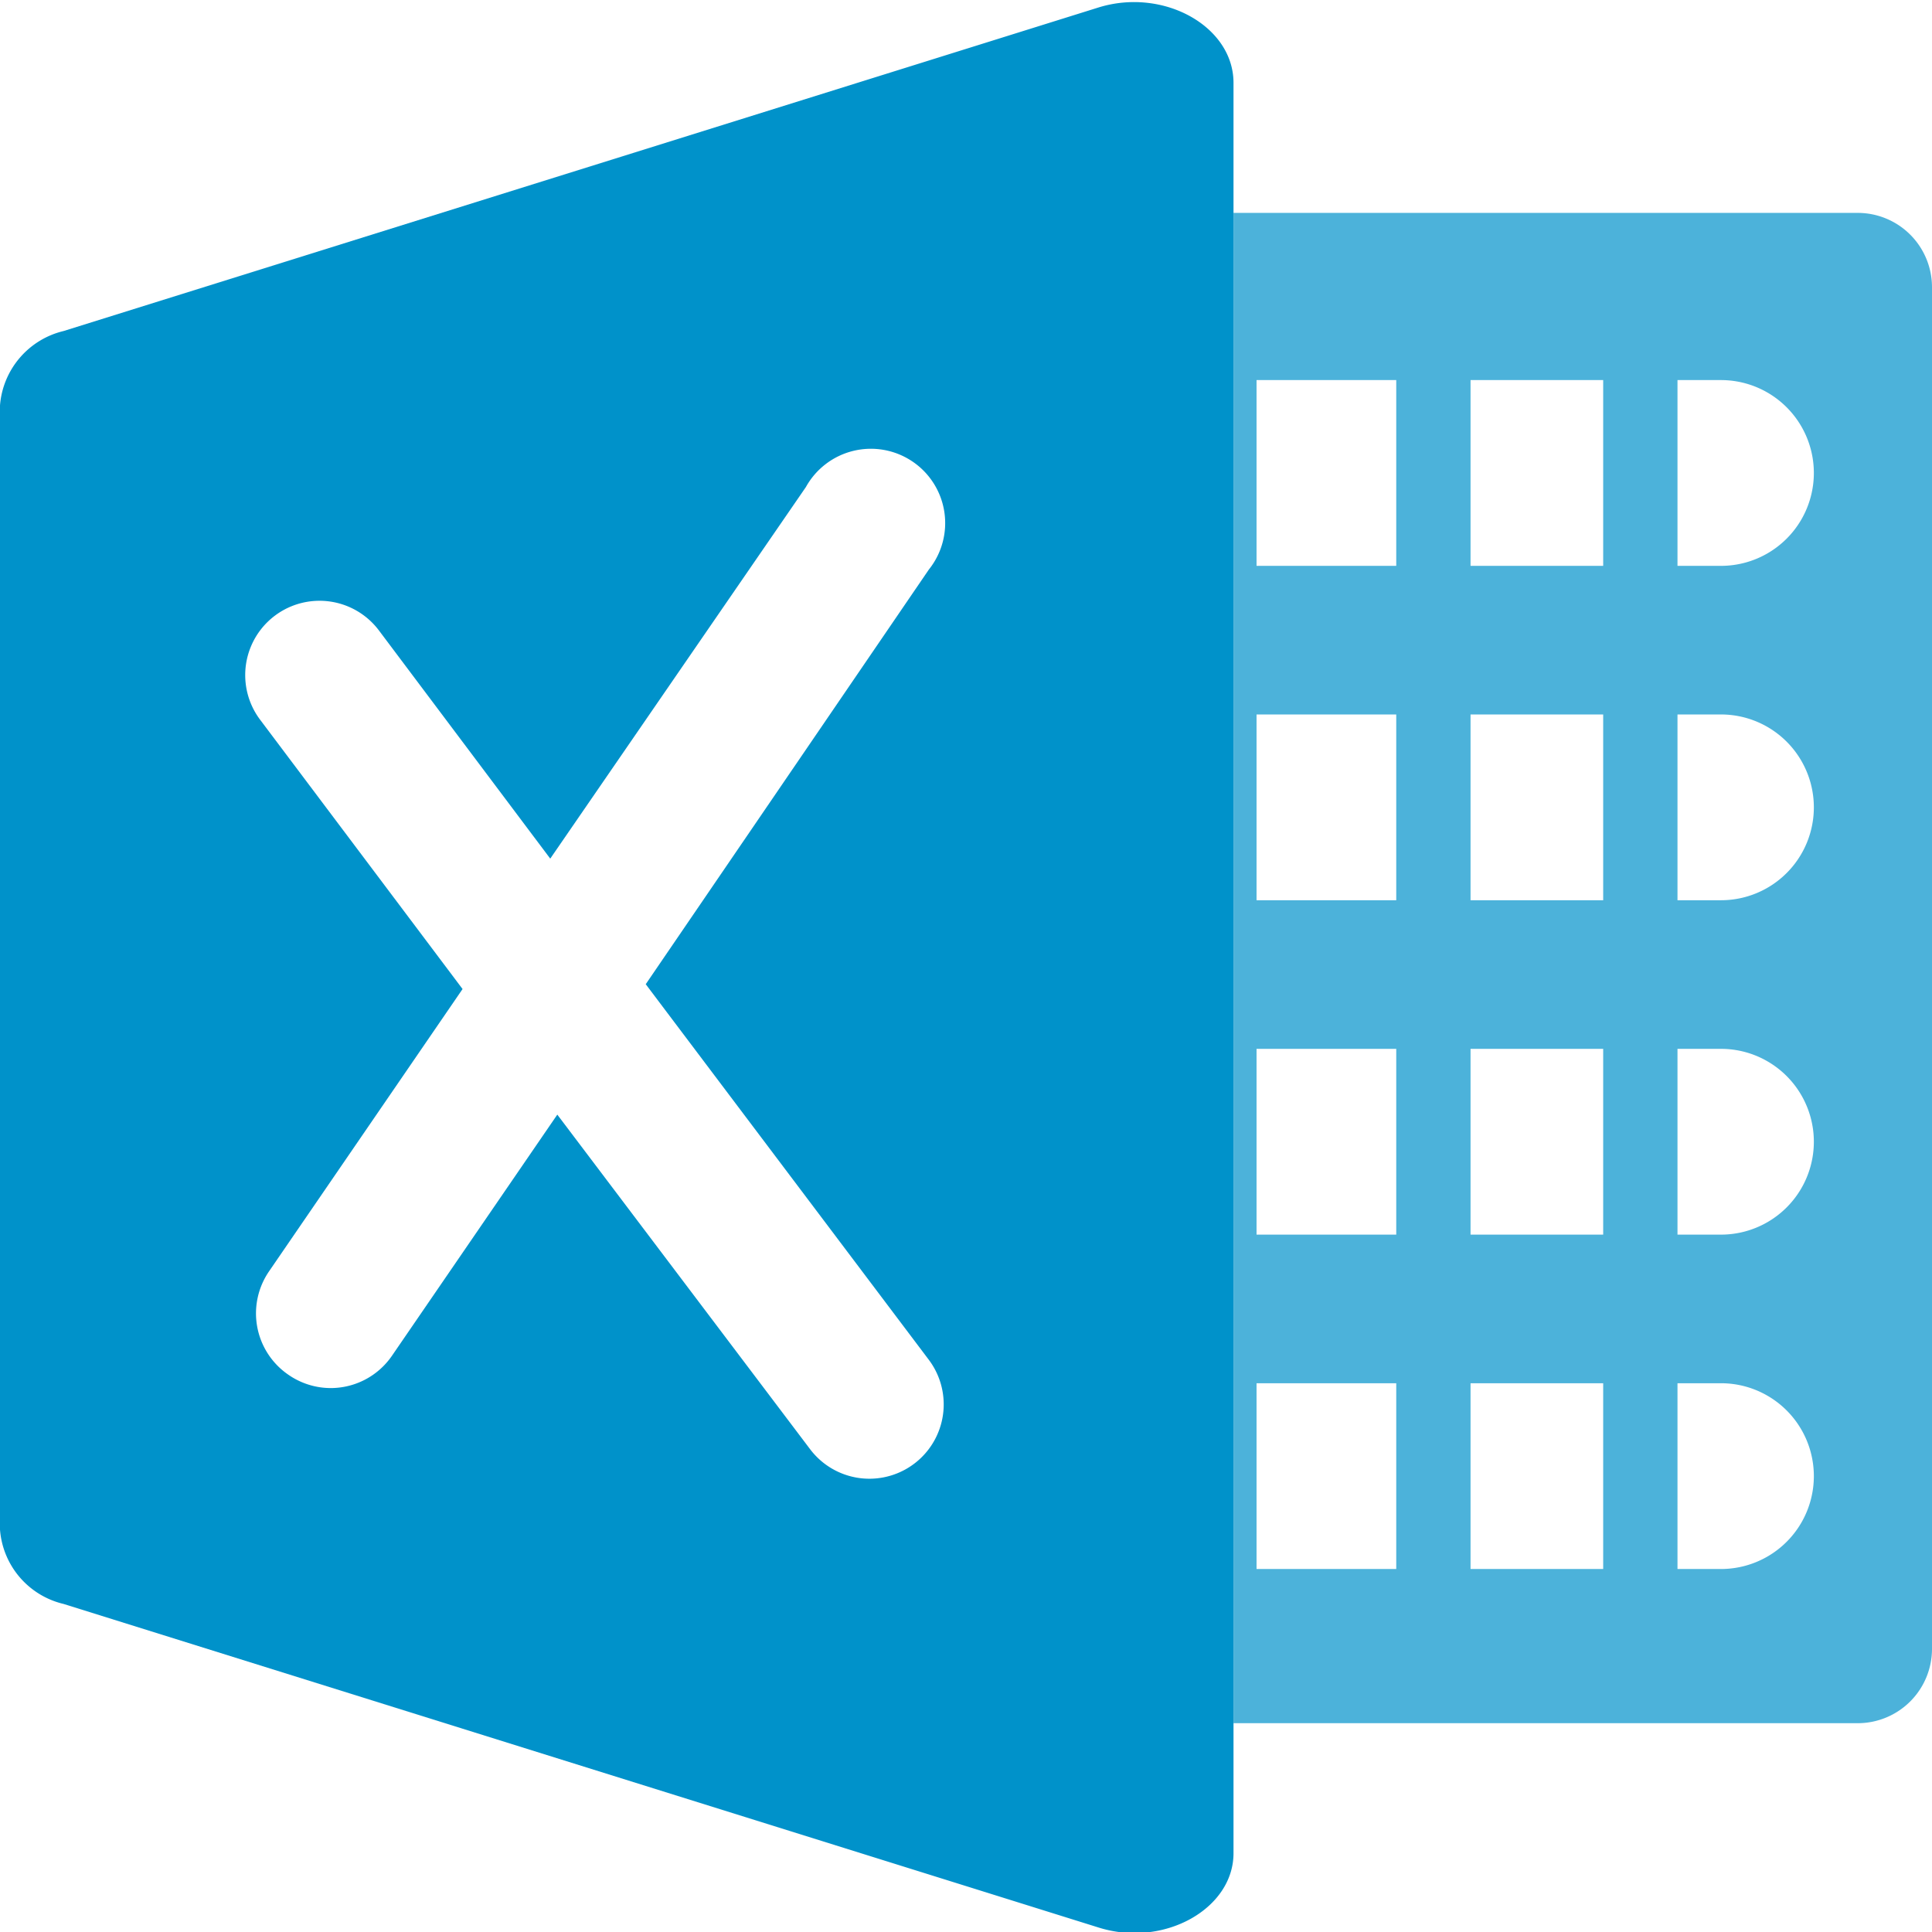
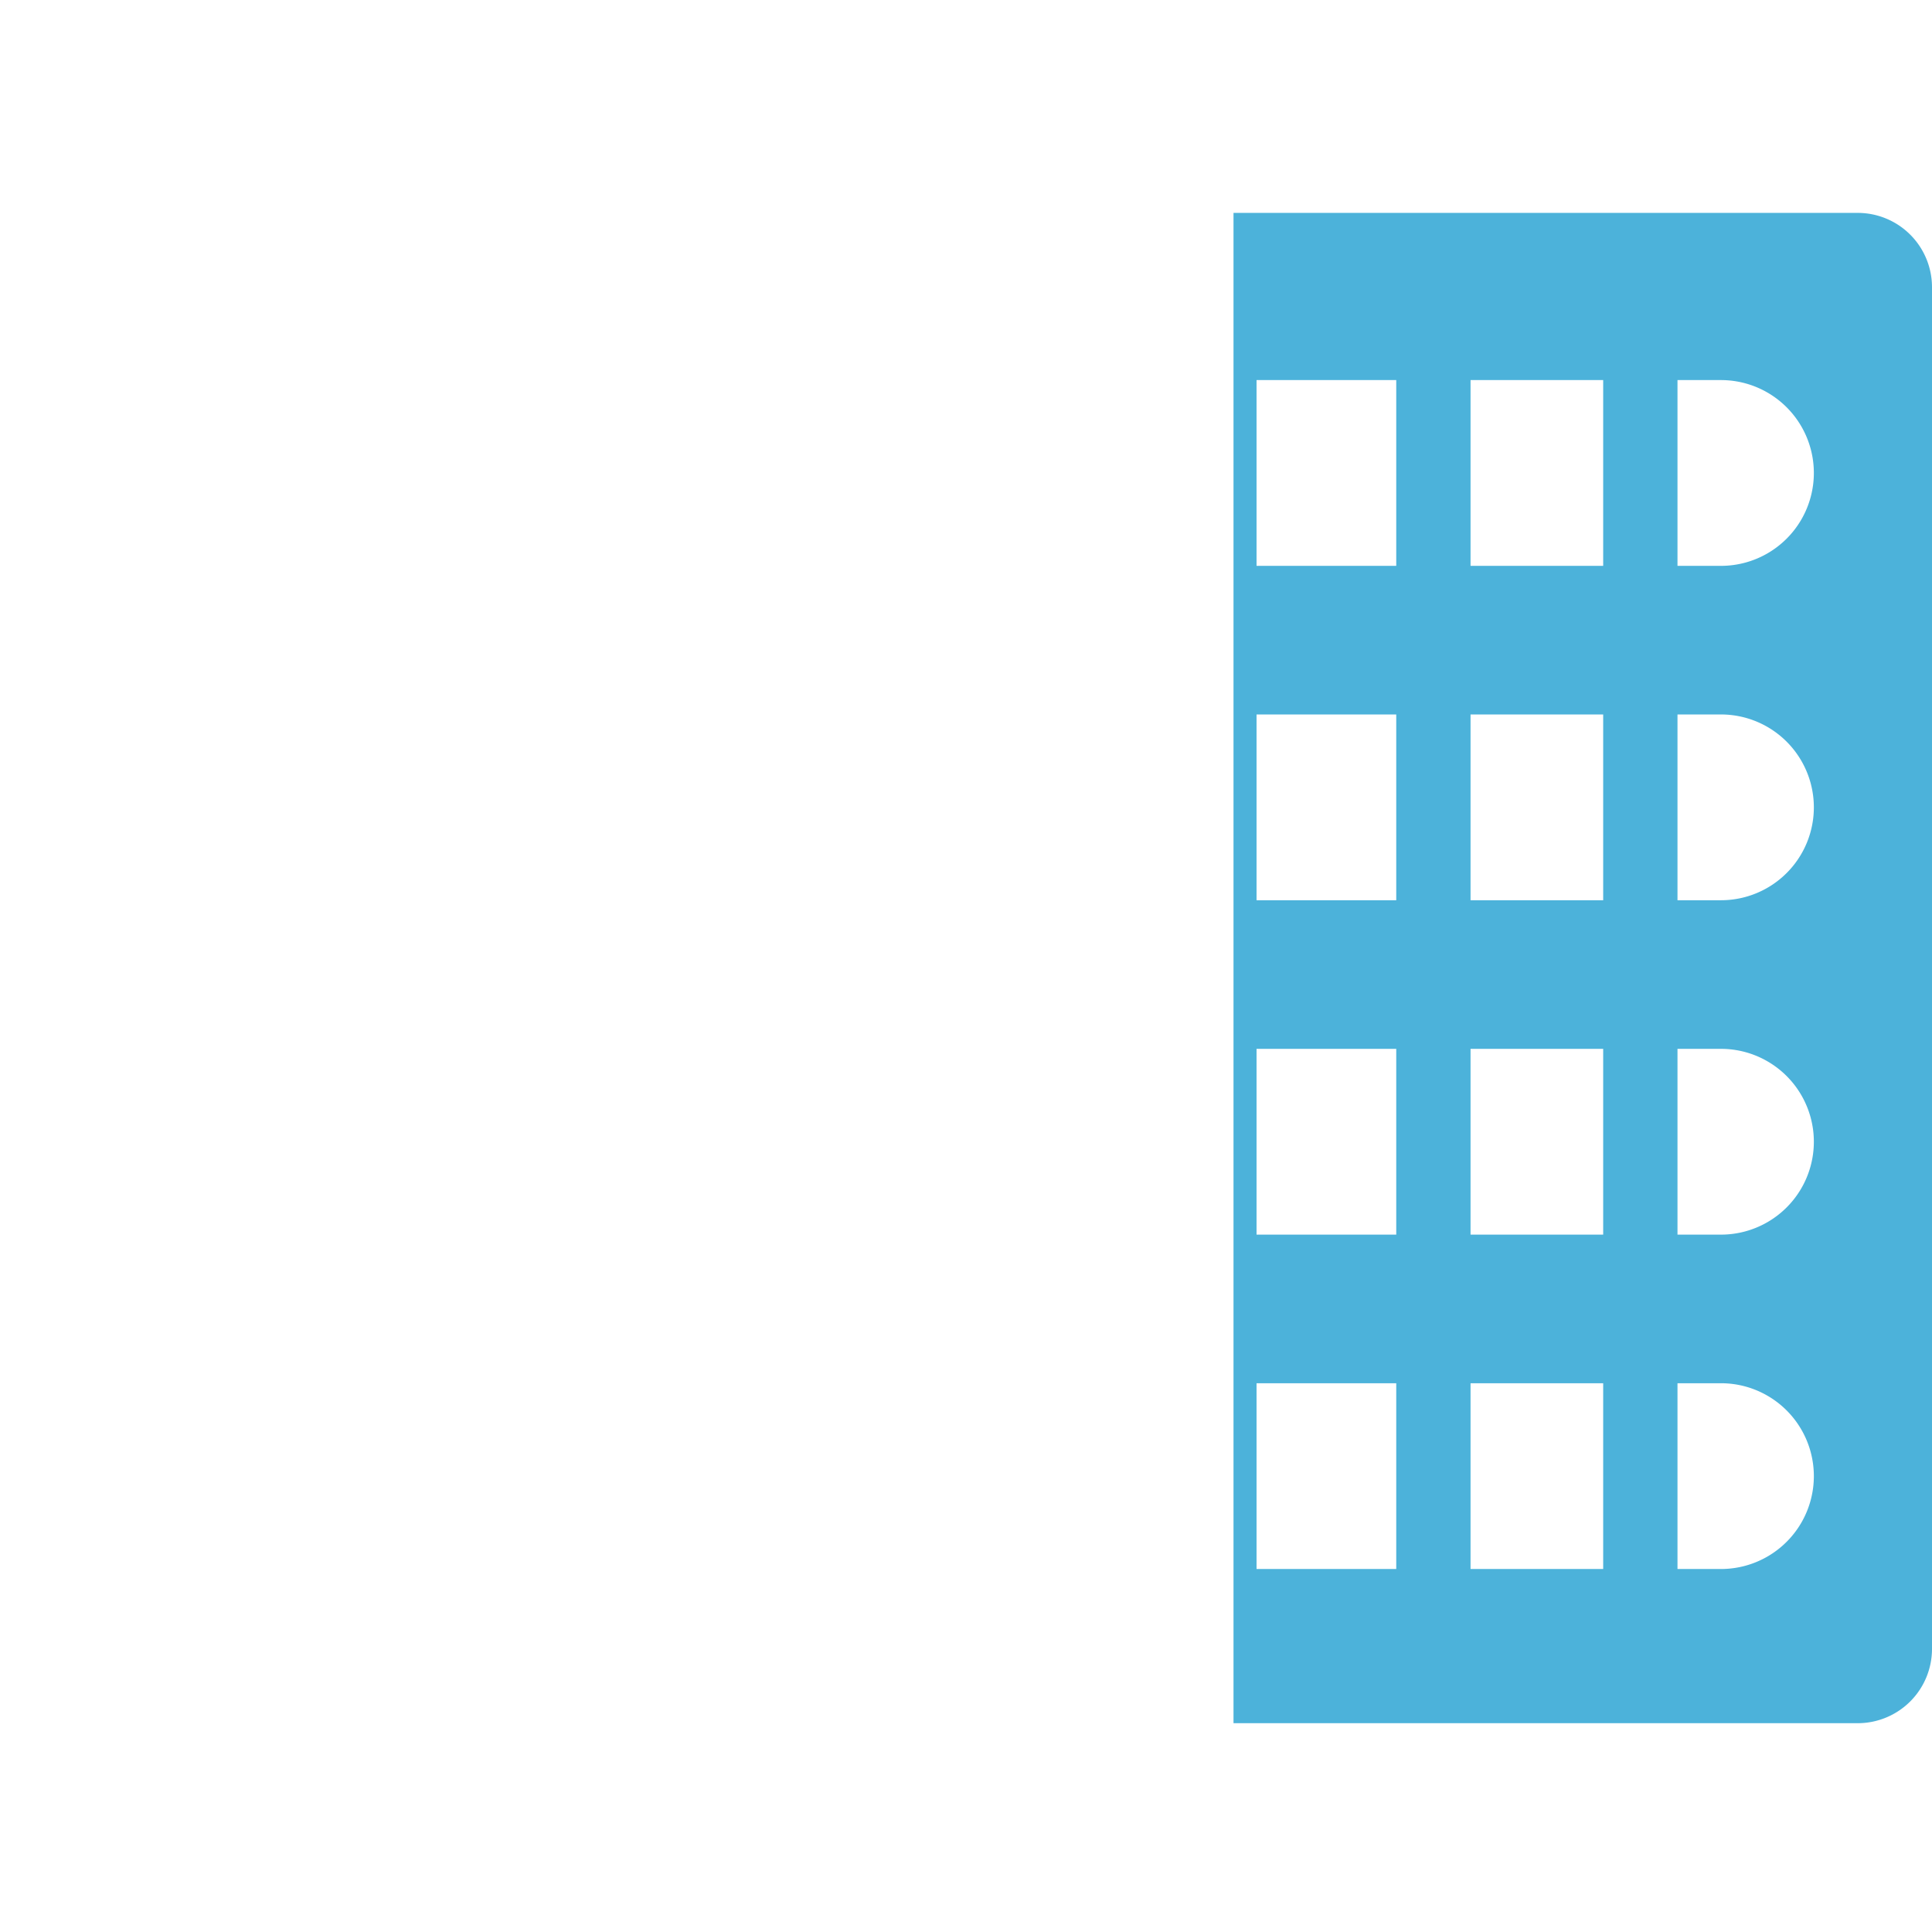
<svg xmlns="http://www.w3.org/2000/svg" viewBox="0 0 52 52">
  <defs>
    <style>.cls-1{opacity:0.7;}.cls-2{fill:#0092ca;}</style>
  </defs>
  <g class="cls-1">
    <path class="cls-2" d="M50,5.73H33.2V46.38H50a2,2,0,0,0,2-2V7.73A2,2,0,0,0,50,5.73ZM37.58,42.23H33.82v-5h3.76Zm0-9H33.82v-5h3.76Zm0-9H33.82v-5h3.76Zm0-9H33.82v-5h3.76Zm5.57,27H39.58v-5h3.57Zm0-9H39.58v-5h3.57Zm0-9H39.58v-5h3.57Zm0-9H39.58v-5h3.57Zm3.17,27H45.15v-5h1.17a2.5,2.5,0,0,1,0,5Zm0-9H45.15v-5h1.17a2.5,2.5,0,0,1,0,5Zm0-9H45.15v-5h1.17a2.5,2.5,0,0,1,0,5Zm0-9H45.15v-5h1.17a2.5,2.5,0,0,1,0,5Z" />
  </g>
-   <path class="cls-2" d="M29.57.2,1.71,8.91a2.24,2.24,0,0,0-1.71,2V41.17a2.23,2.23,0,0,0,1.71,2l27.86,8.71c1.75.55,3.63-.5,3.63-2V2.23C33.2.71,31.32-.34,29.57.2ZM25,36.6a2,2,0,0,1-1.6,3.2,2,2,0,0,1-1.6-.8L15,30l-4.45,6.49a2,2,0,0,1-1.65.87A2,2,0,0,1,7.76,37a2,2,0,0,1-.52-2.78l5.21-7.6L7,19.37a2,2,0,1,1,3.2-2.4l4.61,6.14,6.88-10A2,2,0,1,1,25,15.33L17.38,26.49Z" />
</svg>